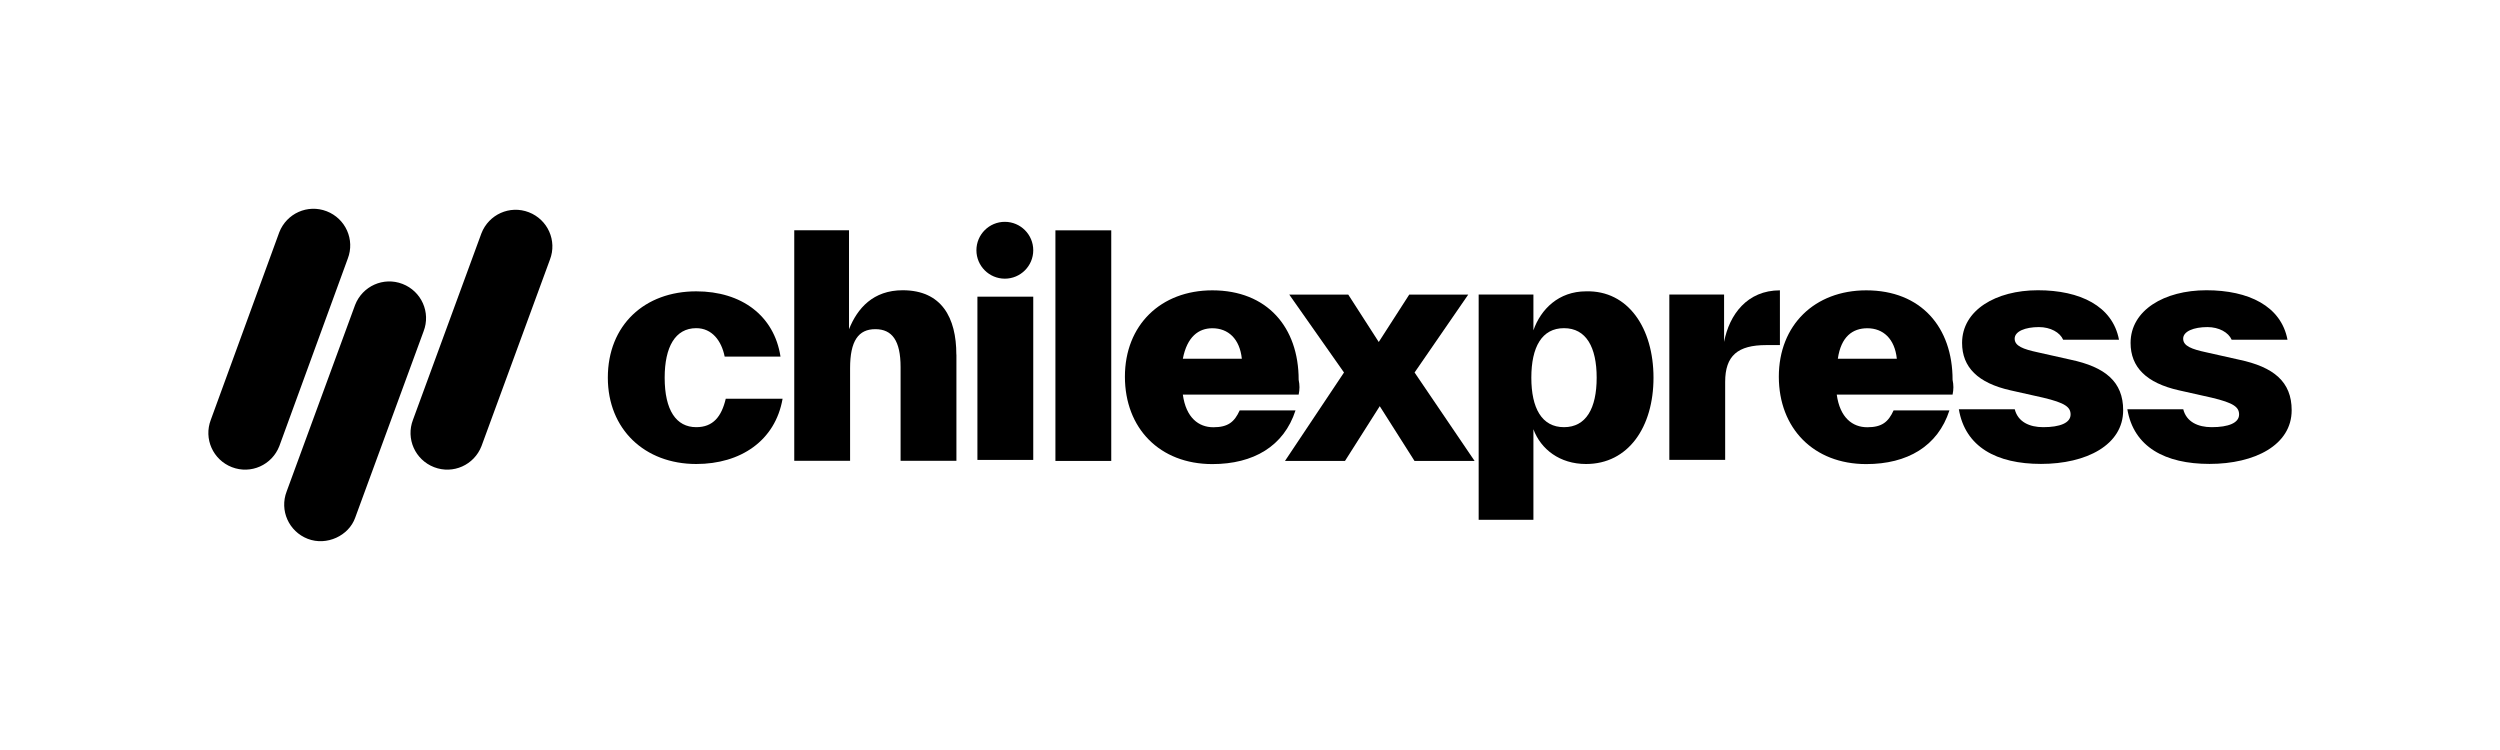
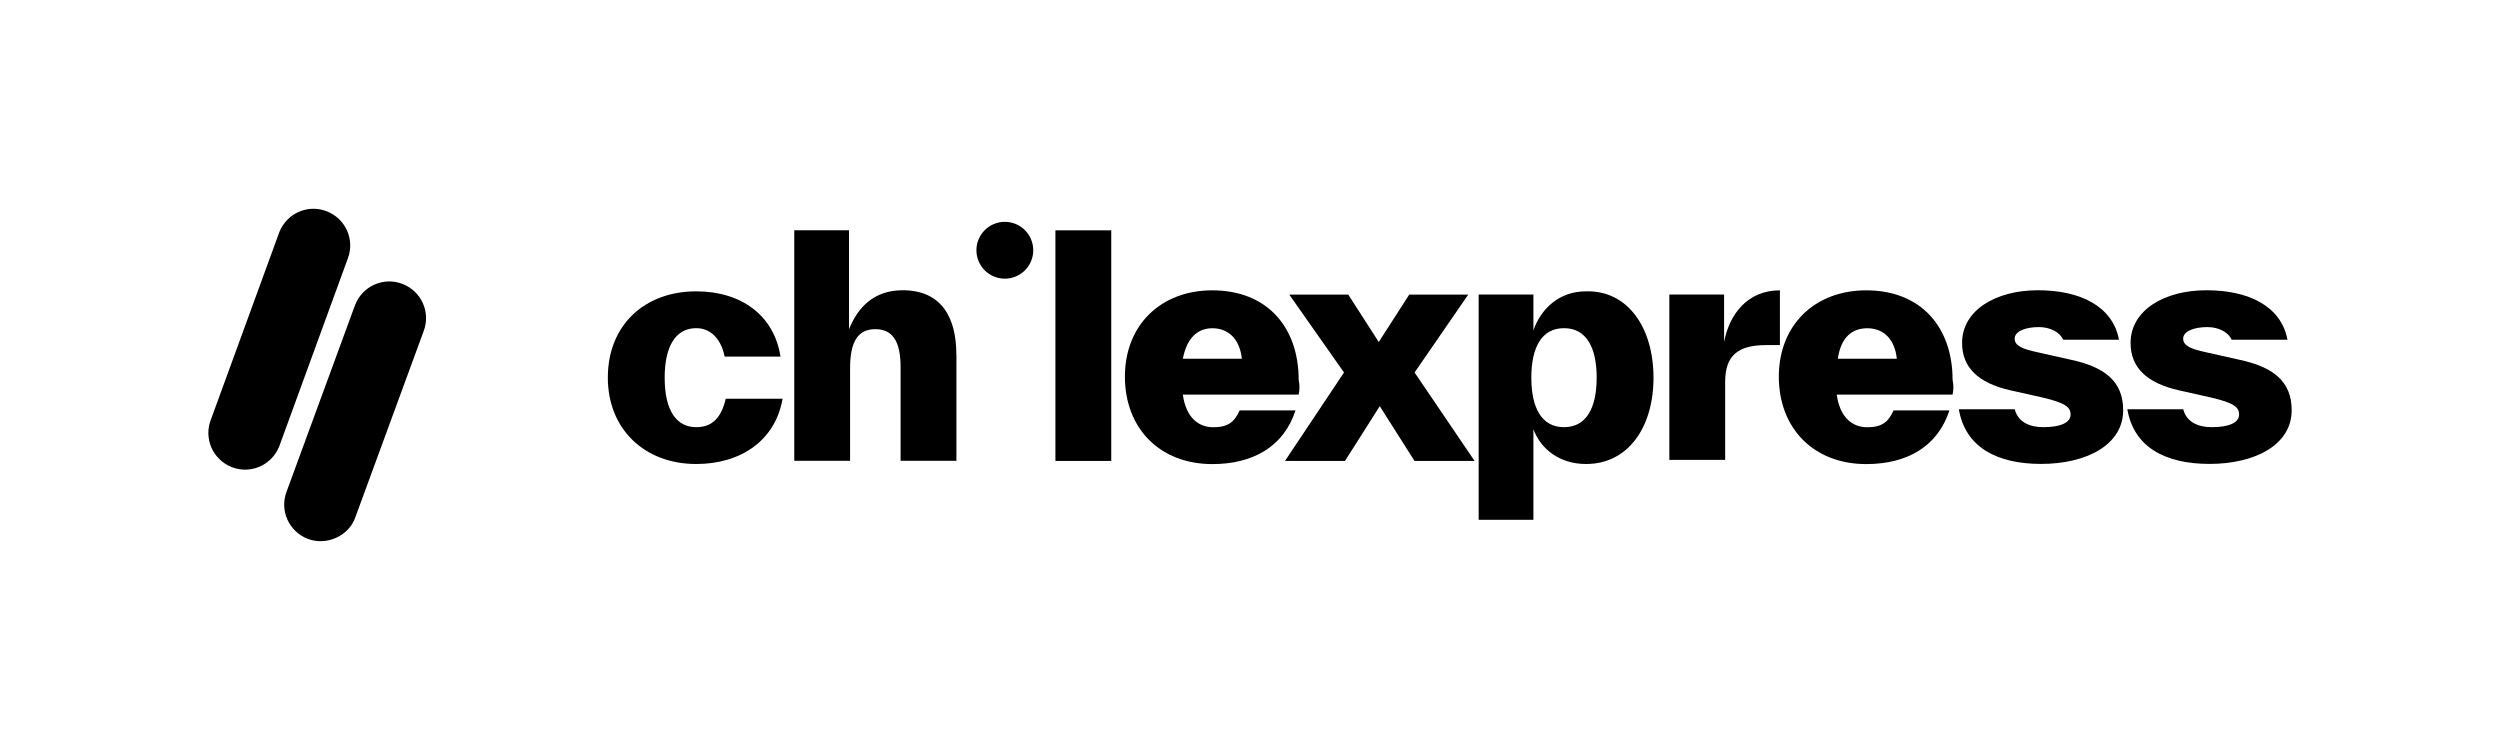
<svg xmlns="http://www.w3.org/2000/svg" id="uuid-374fcebb-636c-41fb-8137-fd20a2259726" viewBox="0 0 300 90">
  <path d="m27.83,56.06h0c-2.27-.88-3.41-3.41-2.53-5.69l8.21-22.49c.88-2.27,3.41-3.41,5.69-2.53h0c2.27.88,3.41,3.41,2.53,5.69l-8.21,22.49c-.88,2.27-3.41,3.41-5.69,2.53Z" />
-   <path d="m52.09,56.06h0c-2.27-.88-3.41-3.41-2.53-5.69l8.21-22.37c.88-2.27,3.41-3.41,5.69-2.53h0c2.27.88,3.41,3.41,2.53,5.69l-8.21,22.37c-.88,2.27-3.41,3.41-5.69,2.53Z" />
  <path d="m36.93,64.66h0c-2.27-.88-3.41-3.41-2.53-5.69l8.21-22.37c.88-2.27,3.41-3.41,5.69-2.53h0c2.27.88,3.41,3.41,2.53,5.69l-8.21,22.37c-.76,2.15-3.41,3.41-5.69,2.53Z" />
  <path d="m72.94,45.32c0-6.32,4.42-10.36,10.61-10.36,5.43,0,9.35,2.91,10.11,7.83h-6.7c-.38-1.9-1.52-3.41-3.41-3.41-2.53,0-3.79,2.27-3.79,5.94,0,3.92,1.39,5.94,3.79,5.94,2.02,0,3.03-1.26,3.54-3.41h6.82c-.88,5.05-5.05,7.83-10.36,7.83-6.19,0-10.61-4.17-10.61-10.36Z" />
  <path d="m114.77,42.54h0v12.76h-6.7v-11.25c0-3.16-1.01-4.55-3.03-4.55s-3.03,1.39-3.03,4.68v11.12h-6.7v-27.67h6.57v11.88c1.01-2.53,2.91-4.68,6.44-4.68,4.68,0,6.44,3.29,6.44,7.71Z" />
-   <path d="m117.29,55.31v-19.71h6.7v19.59h-6.7v.13Z" />
+   <path d="m117.29,55.31v-19.71h6.7h-6.7v.13Z" />
  <circle cx="120.58" cy="30.03" r="3.41" />
  <path d="m126.65,55.31v-27.67h6.7v27.67s-6.7,0-6.7,0Z" />
  <path d="m155.84,47.35h-13.9c.38,2.78,1.9,3.92,3.66,3.92s2.53-.63,3.16-2.02h6.7c-1.39,4.3-5.05,6.44-9.98,6.44-6.32,0-10.49-4.3-10.49-10.49s4.3-10.36,10.49-10.36c6.57,0,10.36,4.42,10.36,10.74.13.63.13,1.14,0,1.77Zm-13.9-4.3h7.08c-.25-2.4-1.64-3.66-3.54-3.66-1.64,0-3.03,1.01-3.54,3.66Z" />
  <path d="m176.94,55.31h-7.2l-4.17-6.57-4.17,6.57h-7.2l7.08-10.61-6.57-9.35h7.08l3.66,5.69,3.66-5.69h7.08l-6.44,9.35,7.2,10.61Z" />
  <path d="m198.42,45.32c0,5.94-3.03,10.36-8.09,10.36-3.16,0-5.43-1.77-6.32-4.17v10.87h-6.57v-27.04h6.57v4.3c.88-2.53,3.03-4.68,6.32-4.68,5.05-.13,8.09,4.42,8.09,10.36Zm-6.82,0c0-3.66-1.26-5.94-3.92-5.94s-3.92,2.27-3.92,5.94,1.26,5.94,3.92,5.94,3.92-2.27,3.92-5.94Z" />
  <path d="m206.89,41.03c.63-3.29,2.78-6.19,6.7-6.19v6.57h-1.64c-3.41,0-4.93,1.26-4.93,4.42v9.35h-6.7v-19.84h6.57v5.69Z" />
  <path d="m234.31,47.35h-13.9c.38,2.78,1.9,3.92,3.66,3.92s2.53-.63,3.16-2.02h6.7c-1.39,4.3-5.05,6.44-9.98,6.44-6.32,0-10.49-4.3-10.49-10.49s4.3-10.36,10.49-10.36c6.57,0,10.36,4.42,10.36,10.74.13.63.13,1.14,0,1.77Zm-13.77-4.3h7.08c-.25-2.4-1.64-3.66-3.54-3.66-1.77,0-3.16,1.01-3.54,3.66Z" />
  <path d="m235.07,49.11h6.7c.38,1.52,1.77,2.15,3.41,2.15,2.02,0,3.29-.51,3.29-1.52,0-.88-.63-1.39-3.29-2.02l-3.92-.88c-3.92-.88-5.81-2.78-5.81-5.69,0-3.92,4.04-6.32,9.1-6.32s8.97,1.9,9.73,5.94h-6.7c-.38-.88-1.52-1.52-2.91-1.52-1.64,0-2.91.51-2.91,1.39s1.01,1.26,2.78,1.64l3.92.88c4.17.88,6.32,2.65,6.32,6.07,0,4.17-4.42,6.44-9.86,6.44-5.31,0-9.1-2.02-9.86-6.57Z" />
  <path d="m255.29,49.11h6.7c.38,1.52,1.77,2.15,3.41,2.15,2.02,0,3.29-.51,3.29-1.52,0-.88-.63-1.39-3.29-2.02l-3.92-.88c-3.92-.88-5.81-2.78-5.81-5.69,0-3.92,4.04-6.32,9.1-6.32s8.97,1.9,9.73,5.94h-6.7c-.38-.88-1.52-1.52-2.91-1.52-1.64,0-2.91.51-2.91,1.39s1.01,1.26,2.78,1.64l3.92.88c4.17.88,6.32,2.65,6.32,6.07,0,4.17-4.42,6.44-9.86,6.44-5.31,0-9.1-2.02-9.86-6.57Z" />
</svg>